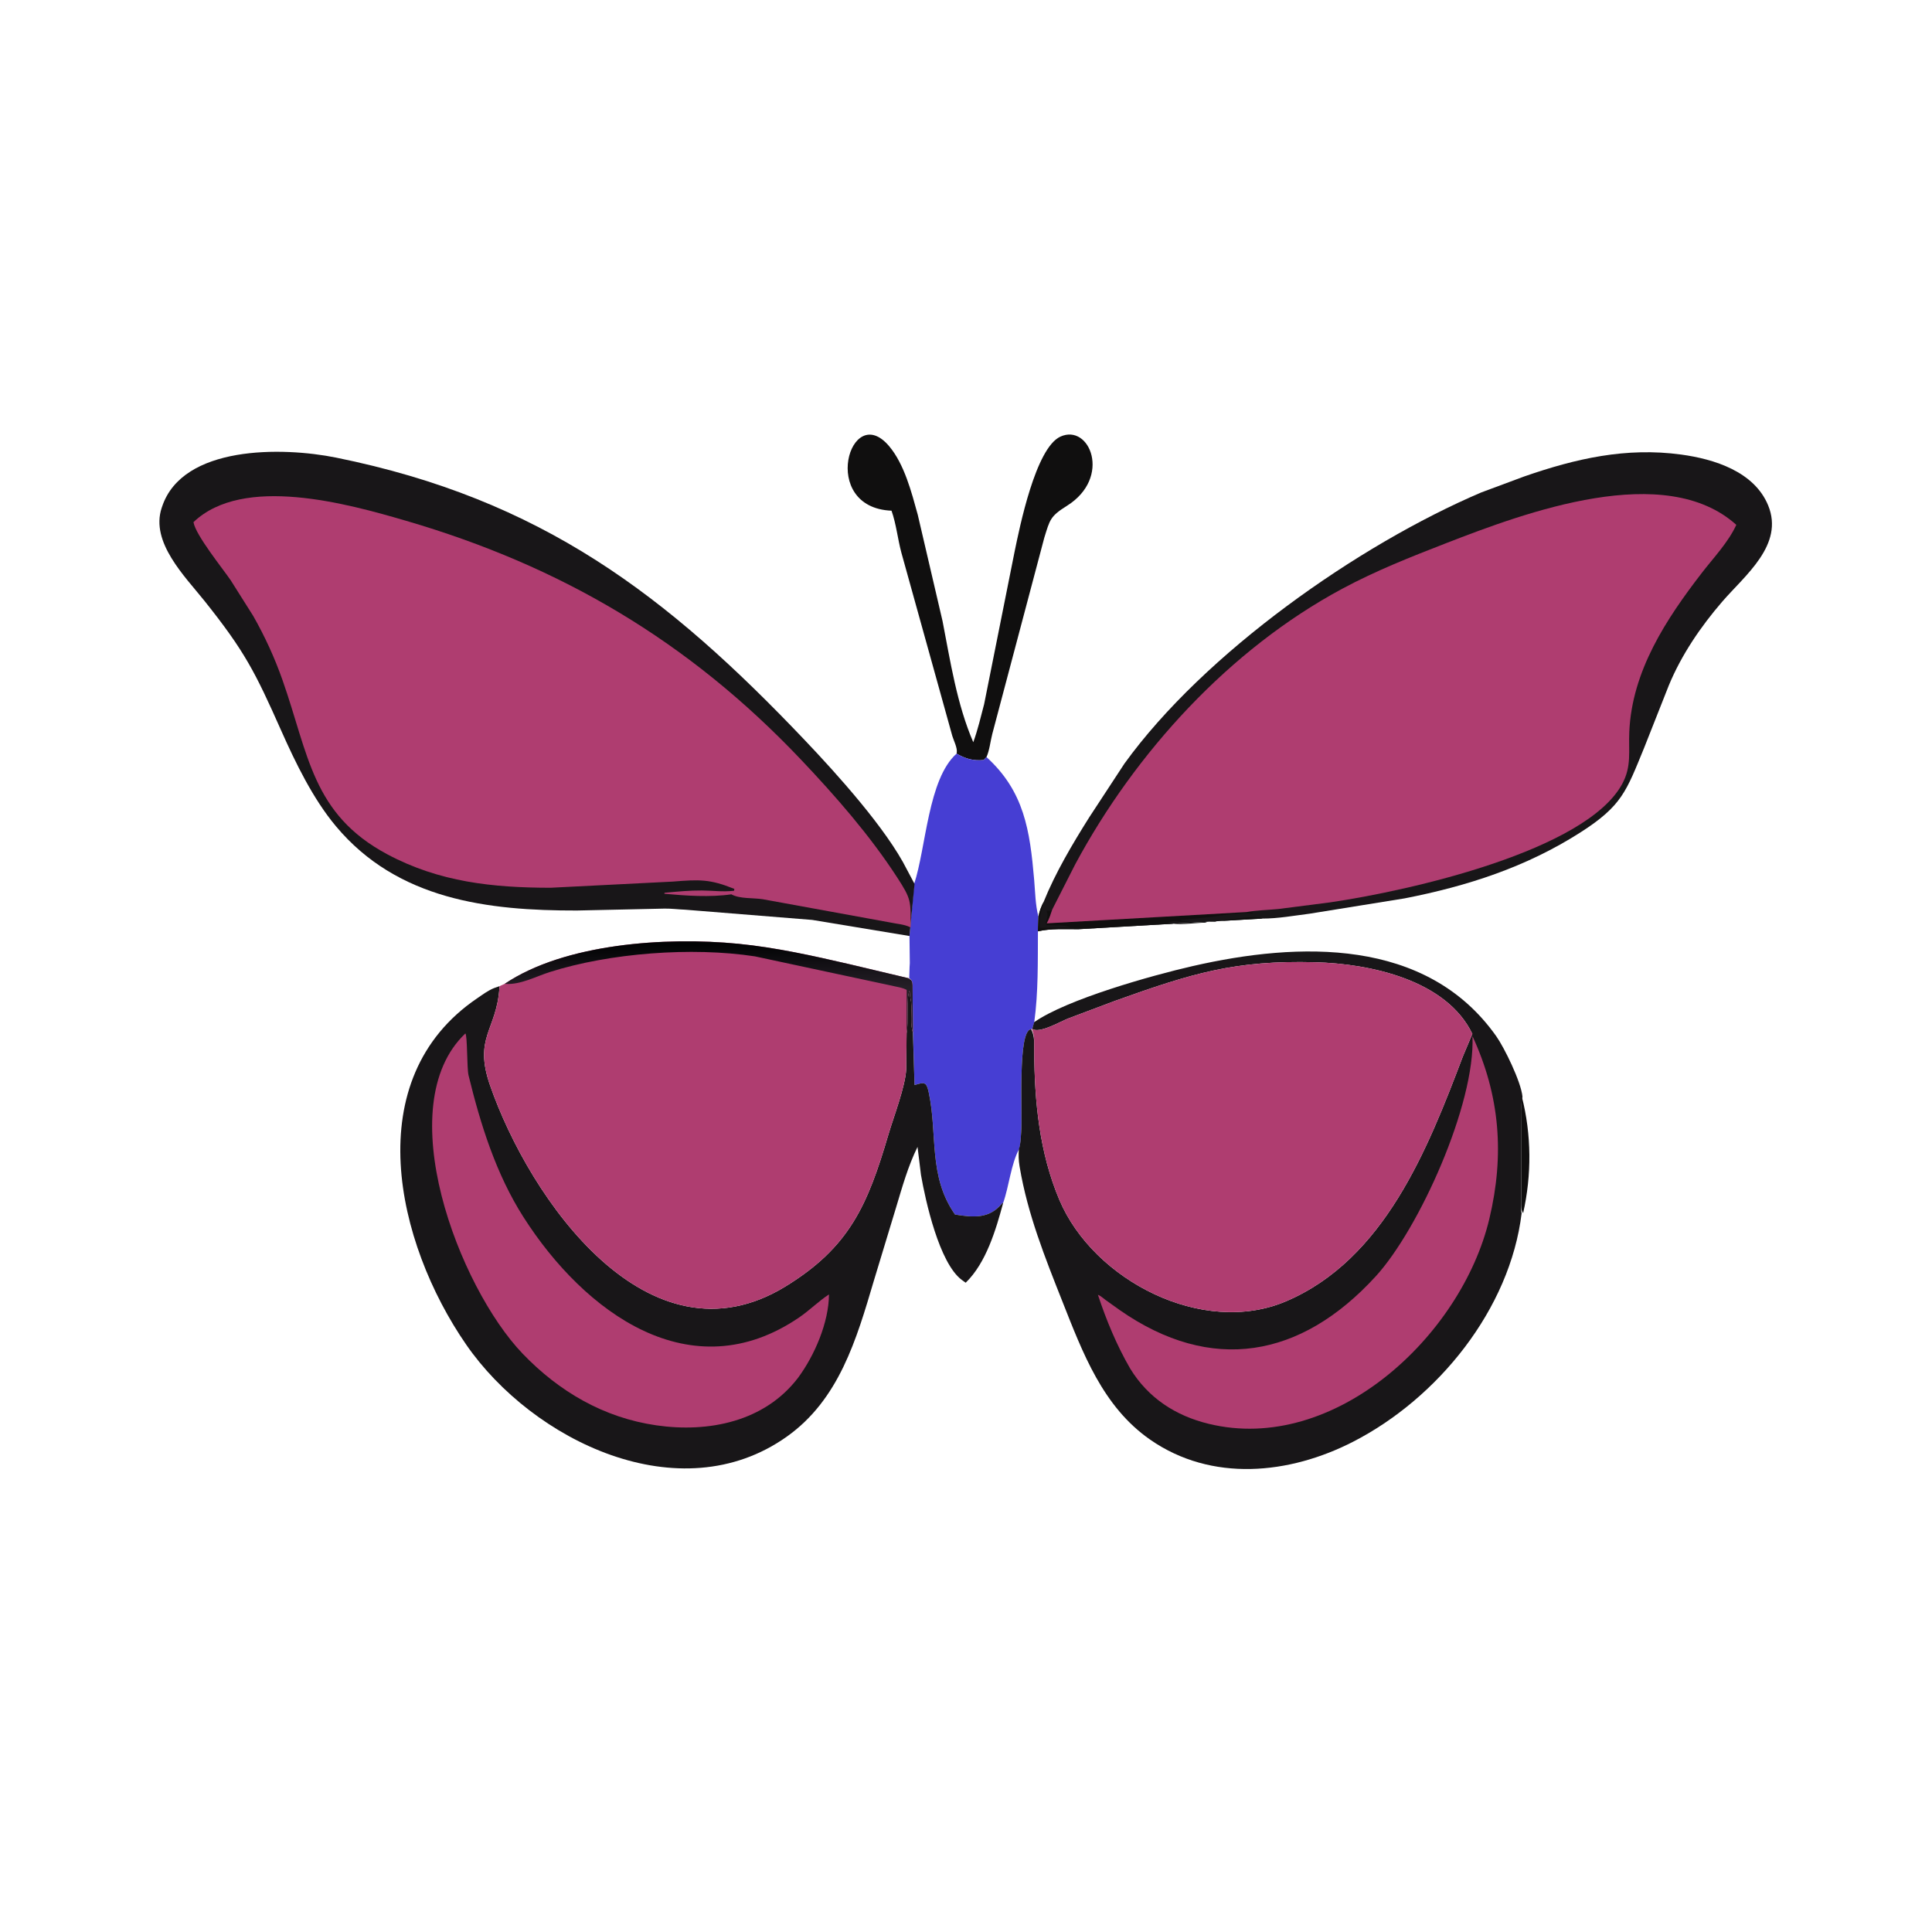
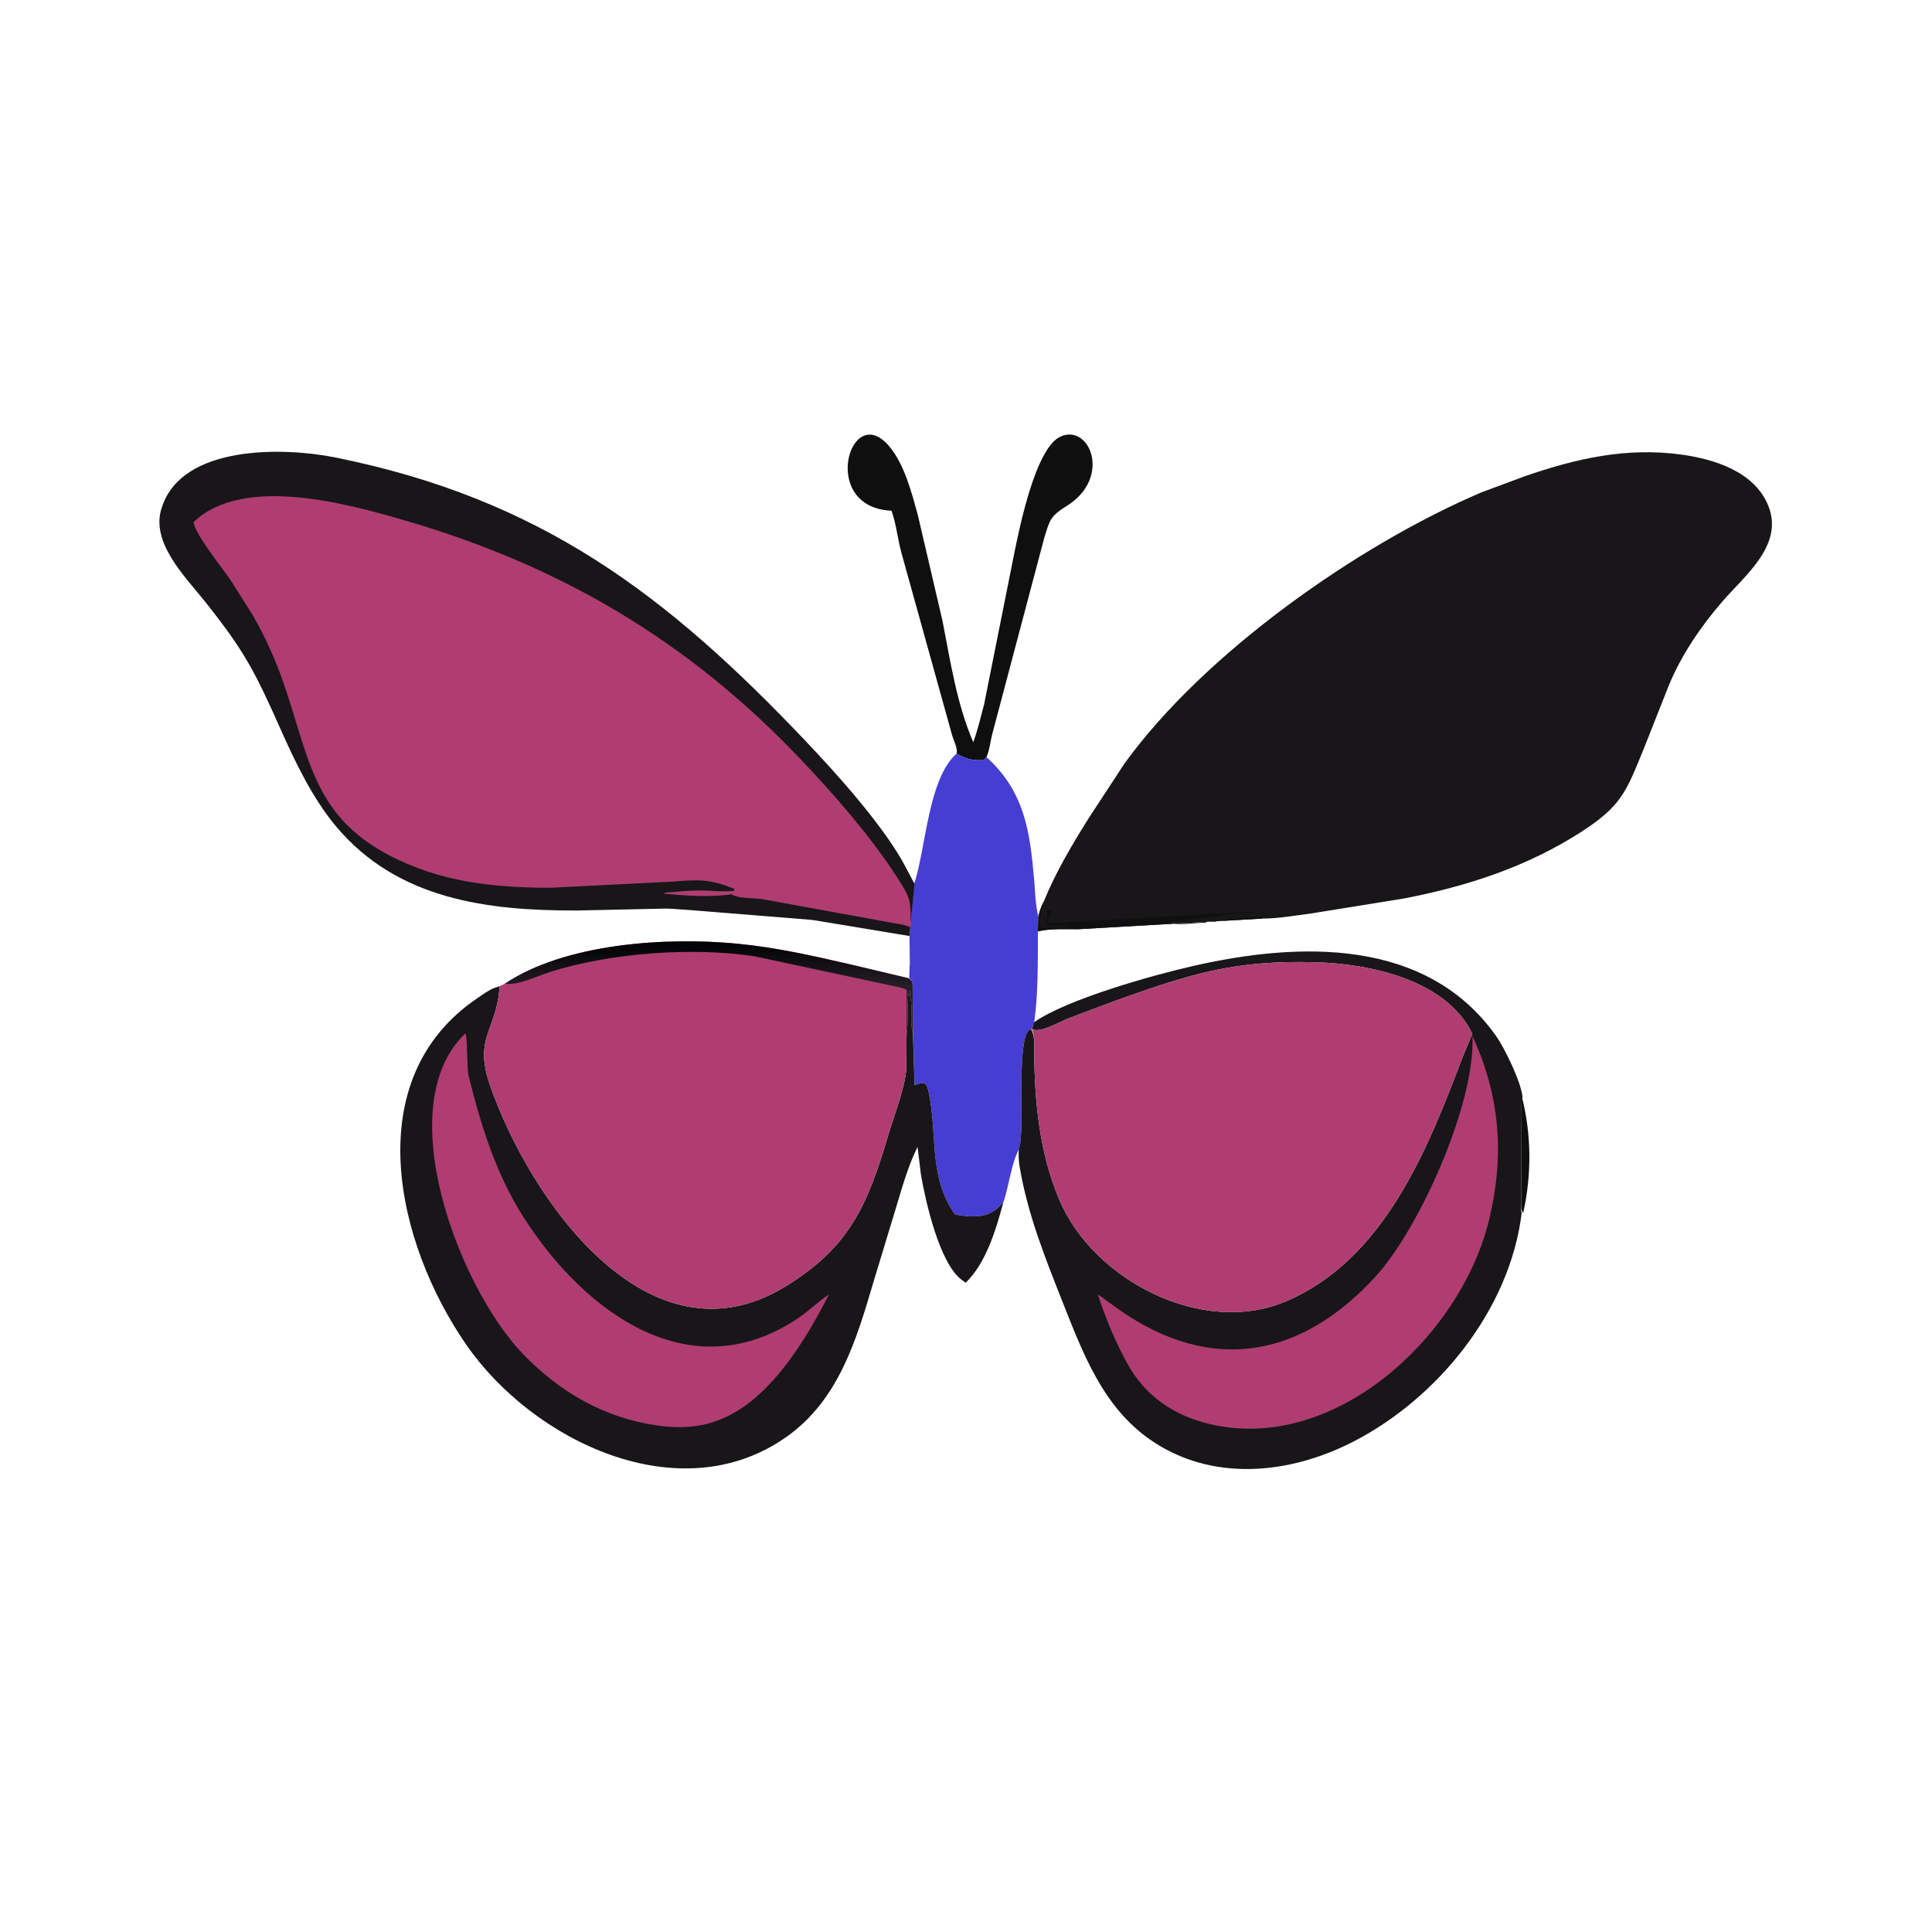
<svg xmlns="http://www.w3.org/2000/svg" version="1.1" style="display: block;" viewBox="0 0 2048 2048" width="640" height="640">
  <defs>
    <linearGradient id="Gradient1" gradientUnits="userSpaceOnUse" x1="751.702" y1="1001.66" x2="752.064" y2="1047.63">
      <stop class="stop0" offset="0" stop-opacity="1" stop-color="rgb(2,3,4)" />
      <stop class="stop1" offset="1" stop-opacity="1" stop-color="rgb(37,31,39)" />
    </linearGradient>
  </defs>
  <path transform="translate(0,0)" fill="rgb(16,15,15)" d="M 1614.59 1286.01 C 1612.04 1282.41 1612.58 1278.02 1612.58 1274.26 L 1612.39 1193.26 C 1612.42 1183.11 1611.84 1172.59 1613.21 1162.52 C 1623.53 1202.66 1623.7 1245.7 1614.59 1286.01 z" />
  <path transform="translate(0,0)" fill="rgb(16,15,15)" d="M 1014 798.907 L 1014.25 797.42 C 1014.87 792.715 1010.96 784.876 1009.53 780.286 L 955.499 585.862 C 951.584 571.31 950.053 555.5 945.045 541.357 C 867.795 538.186 901.111 423.939 942.5 472.935 C 958.692 492.103 966.274 521.845 972.845 545.583 L 999.165 658.5 C 1007.45 701.267 1014.38 746.634 1031.72 786.793 C 1036.5 773.505 1039.69 760.032 1043.24 746.391 L 1075.55 584.595 C 1080.73 559.684 1097.65 474.965 1124.04 462.856 C 1155.12 448.591 1178.85 506.234 1131 536.18 C 1113.19 547.326 1112.96 550.781 1106.95 570.171 L 1051.87 778 C 1049.92 785.505 1048.88 795.656 1045.71 802.536 L 1042.72 805.665 C 1031.45 806.711 1023.67 804.322 1014 798.907 z" />
  <path transform="translate(0,0)" fill="rgb(70,62,211)" d="M 1014 798.907 C 1023.67 804.322 1031.45 806.711 1042.72 805.665 L 1045.71 802.536 C 1085.69 838.882 1091.72 880.085 1096.25 932.52 C 1097.33 945.063 1097.53 959.329 1100.7 971.466 L 1100.24 987.253 C 1100.05 1019.65 1100.71 1051.42 1096.36 1083.58 L 1094.23 1090.65 L 1093.01 1091 C 1078.32 1092.21 1084.12 1181.4 1082.47 1200.19 C 1081.98 1205.83 1082.06 1212.79 1080.26 1218.12 C 1071.63 1234.12 1069.62 1257.62 1063.4 1275.14 L 1062.35 1275.47 C 1049.06 1292.12 1032.09 1290.62 1012.37 1287.47 C 983.784 1246.72 994.01 1202.38 984.543 1158.29 C 982.104 1146.93 980.297 1146.79 969.456 1150.22 L 967.859 1094.58 L 967.302 1044.43 C 966.885 1040.32 967.115 1039.6 963.818 1036.91 C 964.106 1031.88 963.99 1026.17 964.443 1021 L 964.086 992.211 L 969.028 937.004 C 981.735 898.729 983.698 825.726 1014 798.907 z" />
  <path transform="translate(0,0)" fill="rgb(24,22,24)" d="M 1096.23 1083.58 C 1130.73 1059.37 1220.27 1034.15 1264.41 1024.06 C 1376.67 998.403 1511.97 993.633 1586.06 1098.38 C 1594.63 1110.49 1612.36 1146.63 1613.89 1162.52 C 1611.84 1172.59 1612.42 1183.11 1612.39 1193.26 L 1612.58 1274.26 C 1612.58 1278.02 1612.04 1282.41 1613.01 1286.01 C 1600.65 1387.92 1524.26 1482.18 1434.27 1528.34 C 1366.9 1562.9 1284.45 1571.47 1219.17 1526.05 C 1168.92 1491.09 1147.76 1434.1 1126.06 1379.3 C 1107.61 1332.7 1089.3 1286.91 1080.92 1237.18 L 1080.73 1236 C 1079.69 1229.81 1079.65 1224.37 1080 1218.12 C 1082.06 1212.79 1081.98 1205.83 1082.47 1200.19 C 1084.12 1181.4 1078.32 1092.21 1093.01 1091 C 1097.06 1098.47 1096.22 1106.45 1096.28 1114.43 C 1096.67 1168.13 1101.79 1221.7 1122.93 1271.81 C 1158.94 1357.15 1274.89 1417.17 1363.37 1379.38 C 1467.49 1334.91 1513.38 1218.29 1550.68 1119.91 L 1560.77 1095.95 C 1533.21 1038.74 1452.42 1021.56 1394.16 1020.02 C 1308.77 1017.77 1263.54 1031.76 1181.78 1061.02 L 1132.01 1079.75 C 1124.13 1082.85 1101.53 1095.99 1094.23 1090.65 L 1096.23 1083.58 z" />
  <path transform="translate(0,0)" fill="rgb(175,61,112)" d="M 1560.87 1098.3 C 1590.05 1161.55 1595.01 1224.15 1578.68 1292.37 C 1549.06 1416.19 1414.49 1541.77 1281.21 1509.3 C 1246.02 1500.73 1217.15 1481.87 1198.1 1450.84 C 1183.83 1426.24 1172.76 1399.54 1163.83 1372.56 C 1166.58 1373.44 1169.73 1376.4 1172.11 1378.13 L 1187.36 1389.02 C 1283.93 1456.11 1378.8 1440.02 1458.38 1352.9 C 1504.2 1302.75 1564.04 1170.48 1560.87 1098.3 z" />
  <path transform="translate(0,0)" fill="rgb(24,22,24)" d="M 1063.4 1275.14 C 1055.69 1303.65 1045.39 1338.67 1023.67 1359.74 L 1019.37 1356.63 C 995.592 1338.69 981.08 1273.08 976.283 1245.5 L 972.624 1215.76 C 962.476 1236.34 956.493 1258.05 949.873 1279.98 L 926.312 1357.66 C 907.937 1419.67 889.509 1483.62 833.885 1523.01 C 720.605 1603.22 564.655 1527.35 494.146 1425.3 C 419.7 1317.55 379.507 1143.79 505.938 1058.16 C 511.535 1054.37 517.427 1049.89 523.749 1047.4 L 529.515 1045.38 L 529.437 1046.79 C 526.595 1092.32 501.718 1099.39 519.476 1150.53 C 561.162 1270.58 687.371 1452.98 832.957 1363.5 C 900.473 1322 919.596 1277.8 941.691 1202.88 C 947.336 1183.73 959.767 1151.69 960.609 1133.45 L 961.011 1095.05 C 963.289 1084.87 960.413 1056.5 964.186 1050.11 L 965 1057.5 C 967.912 1068.92 964.438 1081.5 967.23 1092.69 L 967.738 1094.58 L 969.456 1150.22 C 980.297 1146.79 982.104 1146.93 984.543 1158.29 C 994.01 1202.38 983.784 1246.72 1012.37 1287.47 C 1032.09 1290.62 1049.06 1292.12 1062.35 1275.47 L 1063.4 1275.14 z" />
-   <path transform="translate(0,0)" fill="rgb(175,61,112)" d="M 493.294 1095.5 C 495.526 1097.14 494.886 1132.55 496.648 1139.78 C 509.381 1192.03 525.858 1244.72 554.999 1290.32 C 619.455 1391.21 732.449 1474.99 847.344 1396.39 C 858.3 1388.89 867.608 1379.38 878.753 1372.13 C 878.575 1401.86 863.537 1436.72 846.057 1460.4 C 810.484 1507.18 751.042 1518.86 695.914 1510.94 C 640.224 1502.95 592.634 1475.22 553.942 1434.86 C 486.539 1364.54 412.701 1172.13 493.294 1095.5 z" />
+   <path transform="translate(0,0)" fill="rgb(175,61,112)" d="M 493.294 1095.5 C 495.526 1097.14 494.886 1132.55 496.648 1139.78 C 509.381 1192.03 525.858 1244.72 554.999 1290.32 C 619.455 1391.21 732.449 1474.99 847.344 1396.39 C 858.3 1388.89 867.608 1379.38 878.753 1372.13 C 810.484 1507.18 751.042 1518.86 695.914 1510.94 C 640.224 1502.95 592.634 1475.22 553.942 1434.86 C 486.539 1364.54 412.701 1172.13 493.294 1095.5 z" />
  <path transform="translate(0,0)" fill="rgb(175,61,112)" d="M 1094.23 1090.65 C 1101.53 1095.99 1124.13 1082.85 1132.01 1079.75 L 1181.78 1061.02 C 1263.54 1031.76 1308.77 1017.77 1394.16 1020.02 C 1452.42 1021.56 1533.21 1038.74 1560.77 1095.95 L 1550.68 1119.91 C 1513.38 1218.29 1467.49 1334.91 1363.37 1379.38 C 1274.89 1417.17 1158.94 1357.15 1122.93 1271.81 C 1101.79 1221.7 1096.67 1168.13 1096.28 1114.43 C 1096.22 1106.45 1097.06 1098.47 1093.85 1091 L 1094.23 1090.65 z" />
  <path transform="translate(0,0)" fill="rgb(175,61,112)" d="M 535.003 1042.91 C 598.49 1000.17 705.796 992.893 782.599 1000.45 C 822.683 1004.4 862.115 1013.23 901.288 1022.29 L 962.885 1036.91 C 967.115 1039.6 966.885 1040.32 967.302 1044.43 L 967.834 1094.58 L 967.23 1092.69 C 964.438 1081.5 967.912 1068.92 965 1057.5 L 964.186 1050.11 C 960.413 1056.5 963.289 1084.87 961.092 1095.05 L 960.609 1133.45 C 959.767 1151.69 947.336 1183.73 941.691 1202.88 C 919.596 1277.8 900.473 1322 832.957 1363.5 C 687.371 1452.98 561.162 1270.58 519.476 1150.53 C 501.718 1099.39 526.595 1092.32 529.437 1046.79 L 529.515 1045.38 L 535.003 1042.91 z" />
  <path transform="translate(0,0)" fill="url(#Gradient1)" d="M 535.003 1042.91 C 598.49 1000.17 705.796 992.893 782.599 1000.45 C 822.683 1004.4 862.115 1013.23 901.288 1022.29 L 962.885 1036.91 C 967.115 1039.6 966.885 1040.32 967.302 1044.43 L 967.834 1094.58 L 967.23 1092.69 C 964.438 1081.5 967.912 1068.92 965 1057.5 L 964.186 1050.11 C 960.413 1056.5 963.289 1084.87 961.092 1095.05 L 961.149 1049.34 C 956.509 1046.76 950.655 1046.2 945.535 1044.9 L 800.253 1013.79 C 733.306 1003.53 646.12 1010.29 582.85 1030.39 C 568.054 1035.1 551.856 1043.96 536.101 1042.98 L 535.003 1042.91 z" />
  <path transform="translate(0,0)" fill="rgb(24,22,24)" d="M 1106.31 955.986 C 1118.84 924.968 1136.79 894.768 1154.56 866.508 L 1191.99 809.382 C 1276.81 692.035 1439.76 577.601 1570.19 522.009 L 1615.6 505.112 C 1670.61 485.998 1723.81 473.934 1782.04 481.842 C 1817.1 486.605 1859.55 499.853 1874.31 535.723 C 1891.52 577.532 1849.78 609.801 1825.64 637.776 C 1802.82 664.215 1782.43 694.117 1769.04 726.5 L 1742.72 793.075 C 1723.93 838.729 1719.48 854.13 1675.41 882.332 C 1617.87 919.145 1555.53 939.295 1488.96 952.315 L 1388.5 968.511 C 1372.17 970.559 1354.55 973.788 1338.13 973.733 L 1143.05 985.012 C 1129.44 985.057 1113.42 984.131 1100.24 987.253 L 1100.79 971.466 C 1101.88 965.966 1103.68 960.937 1106.31 955.986 z" />
  <path transform="translate(0,0)" fill="rgb(16,15,15)" d="M 1106.31 955.986 L 1103.55 967.51 C 1101.72 972.094 1101.95 978.668 1102.25 983.496 L 1134.5 983 C 1129.8 980.345 1115.36 981.015 1109.77 980.733 L 1108.25 978.25 C 1114.28 964.173 1104.32 965.338 1113 965.5 L 1115.41 964.146 C 1113.74 969.154 1112.22 974.171 1109.58 978.77 L 1321.51 966.86 C 1324.02 966.897 1326.53 966.708 1328.85 967.739 L 1327 968.5 C 1320.2 966.52 1290.96 970.696 1284 971.998 L 1251.35 975.346 C 1253.71 976.686 1258.42 976.141 1261.23 976.159 C 1258.97 977.632 1251.54 977.222 1248.72 976.78 L 1247.61 976.478 C 1245.1 975.906 1240.95 977.102 1238.35 977.559 C 1245.52 981.777 1267.78 978.019 1277.5 978.043 L 1280.78 976.891 C 1283.3 977.375 1285.94 977.193 1288.5 977.154 L 1290 976 C 1292.91 976 1296.59 976.604 1299 975 L 1300.77 974.922 C 1307.53 974.471 1333.67 969.617 1338.13 973.733 L 1143.05 985.012 C 1129.44 985.057 1113.42 984.131 1100.24 987.253 L 1100.79 971.466 C 1101.88 965.966 1103.68 960.937 1106.31 955.986 z" />
-   <path transform="translate(0,0)" fill="rgb(175,61,112)" d="M 1115.41 964.146 L 1139.79 916.171 C 1203.49 797.667 1303.28 688.237 1423 624.002 C 1458.55 604.925 1495.48 590.348 1533.01 575.768 C 1618.01 542.753 1764.89 488.326 1840.57 556.35 C 1832.04 574.912 1816.63 590.958 1804.2 607.053 C 1766.05 656.459 1730.07 711.179 1727.12 775.589 C 1726.17 796.338 1729.86 812.204 1719.51 831.171 C 1681.02 901.675 1495.73 944.005 1409.79 956.576 L 1355.08 963.588 C 1344.04 964.685 1332.42 964.858 1321.51 966.787 L 1109.58 978.77 C 1112.22 974.171 1113.74 969.154 1115.41 964.146 z" />
  <path transform="translate(0,0)" fill="rgb(24,22,24)" d="M 964.086 992.211 L 861 975.154 L 726.49 964.32 C 719.207 964.054 711.77 963.048 704.5 963.154 L 611.509 965.183 C 517.498 965.372 421.43 953.951 356.112 875.865 C 331.649 846.62 313.267 808.611 297.925 774.102 C 270.458 712.318 259.355 690.299 216.648 636.831 C 196.075 611.075 159.328 574.838 171.348 538.492 L 171.855 537 C 193.585 471.997 299.179 473.531 356.244 485.085 C 573.826 529.138 706.892 630.594 853.805 785.345 C 886.574 819.862 939.804 878.594 961.474 921.959 L 969.465 937.004 L 964.086 992.211 z" />
  <path transform="translate(0,0)" fill="rgb(175,61,112)" d="M 778.116 944.248 L 778.439 942.262 C 752.316 931.704 741.366 932.287 713 934.534 L 583.568 941.061 C 522.459 940.993 465.724 935.091 410.447 905.539 C 330.847 862.982 327.248 799.808 299.5 720.992 C 291.152 697.28 280.84 674.74 268.395 652.89 L 244.573 615.141 C 235.879 602.408 207.331 567.198 205.092 553.506 C 257.753 503.125 368.029 533.815 430.4 552.038 C 594.708 600.043 730.315 679.846 849.297 805.47 C 885.802 844.013 922.011 885.389 950.976 930 C 966.279 953.569 965.318 954.881 965.326 983.189 L 964.52 982.764 C 958.467 979.753 950.309 979.33 943.682 977.87 L 808.46 953.204 C 798.216 951.615 784.163 952.995 775.265 948.023 C 752.869 951.314 726.666 949.508 704.194 947.413 L 704.5 946.36 C 717.748 945.158 730.766 943.828 744.088 943.941 C 756.187 944.044 765.937 945.621 778.116 944.248 z" />
</svg>